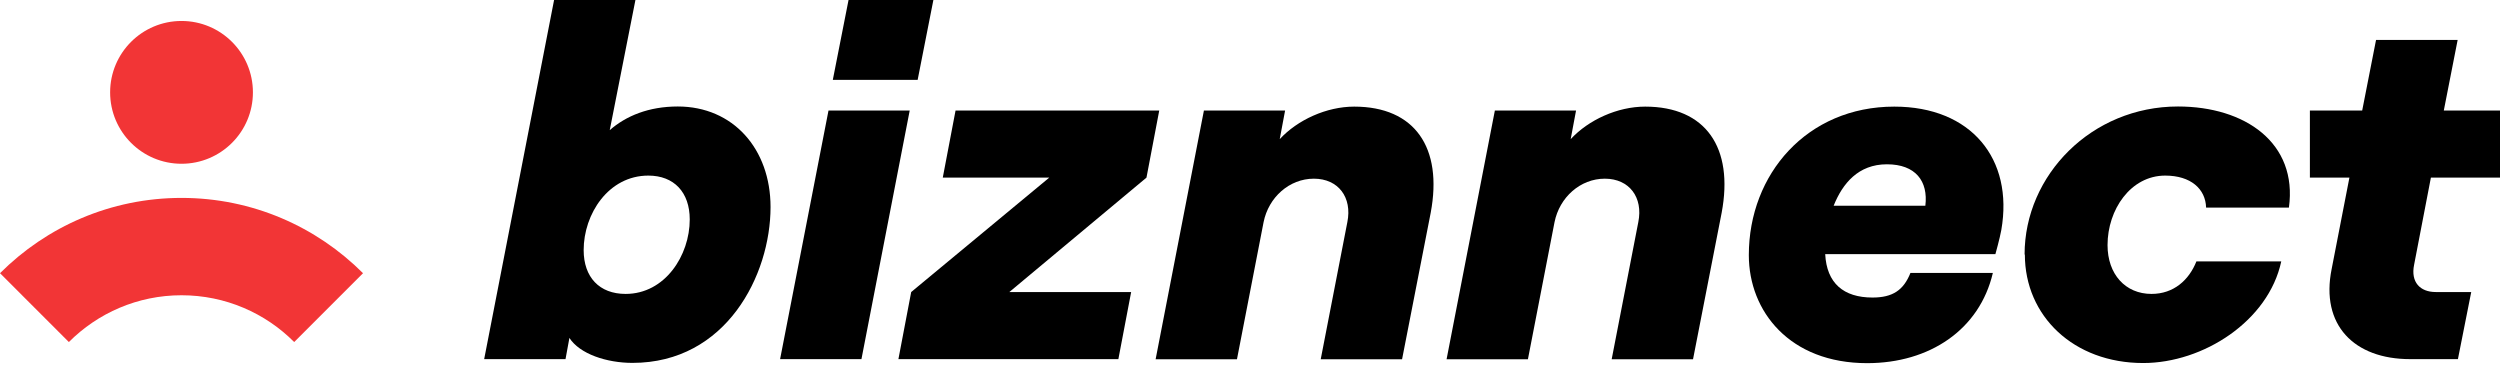
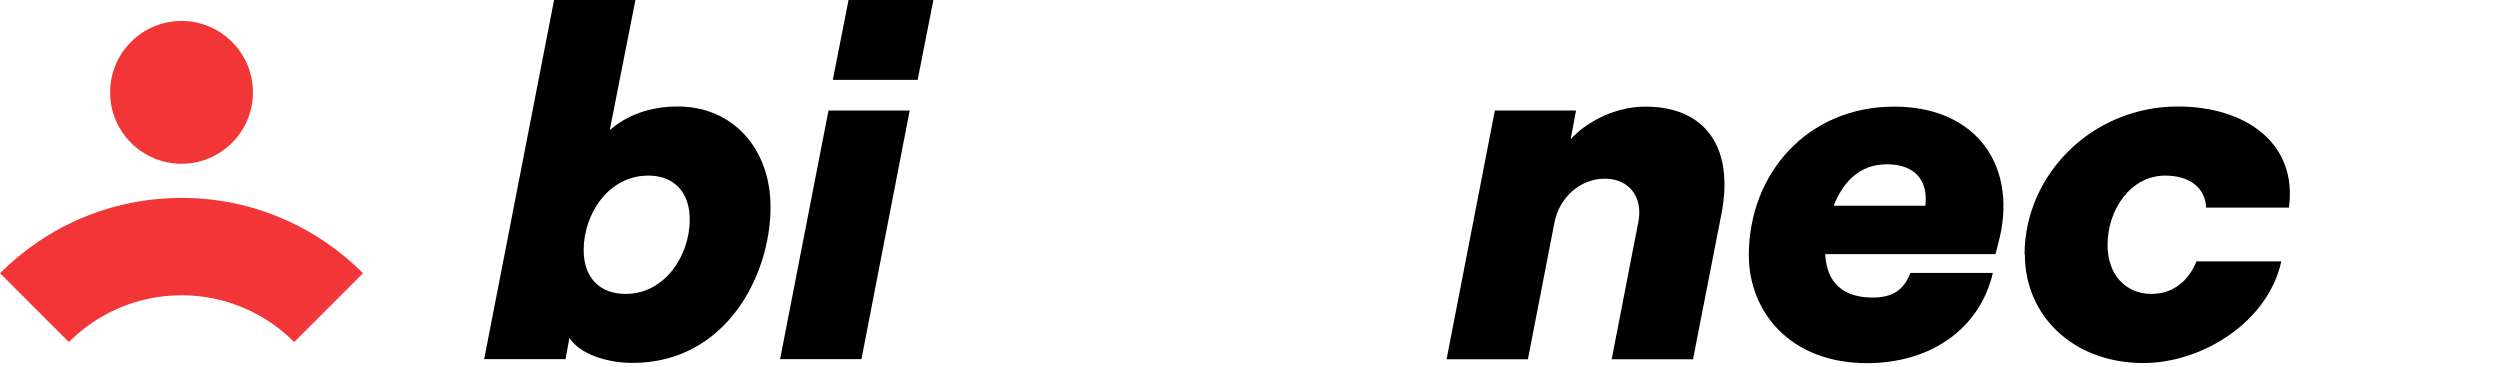
<svg xmlns="http://www.w3.org/2000/svg" fill="none" height="100%" overflow="visible" preserveAspectRatio="none" style="display: block;" viewBox="0 0 252 37" width="100%">
  <g id="biznnect-logo">
    <path d="M57.397 34.059L57.004 36.2H48.804L55.852 0H64.051L61.462 13.119C63.102 11.683 65.393 10.734 68.32 10.734C73.89 10.734 77.671 15.003 77.671 20.872C77.671 27.729 73.199 36.579 63.753 36.579C61.164 36.579 58.426 35.685 57.383 34.045L57.397 34.059ZM63.062 29.627C67.032 29.627 69.526 25.751 69.526 22.119C69.526 19.381 67.941 17.7 65.352 17.7C61.327 17.7 58.833 21.576 58.833 25.209C58.833 27.946 60.419 29.627 63.062 29.627Z" fill="black" id="Vector" />
    <path d="M83.5 11.141H91.699L86.834 36.2H78.634L83.513 11.141H83.5ZM85.533 0H94.085L92.499 8.051H83.947L85.533 0Z" fill="black" id="Vector_2" />
-     <path d="M91.848 29.437L105.766 17.903H95.032L96.32 11.14H116.852L115.565 17.903L101.741 29.437H114.02L112.732 36.2H90.56L91.848 29.437Z" fill="black" id="Vector_3" />
-     <path d="M121.339 11.14H129.538L128.996 14.027C130.785 12.089 133.712 10.747 136.504 10.747C142.616 10.747 145.449 14.881 144.216 21.44L141.329 36.213H133.129L135.813 22.389C136.314 19.909 134.918 18.011 132.438 18.011C129.958 18.011 127.871 19.895 127.37 22.389L124.686 36.213H116.487L121.352 11.154L121.339 11.14Z" fill="black" id="Vector_4" />
    <path d="M150.666 11.14H158.866L158.324 14.027C160.113 12.089 163.04 10.747 165.832 10.747C171.944 10.747 174.777 14.881 173.544 21.44L170.657 36.213H162.457L165.141 22.389C165.642 19.909 164.246 18.011 161.766 18.011C159.286 18.011 157.199 19.895 156.697 22.389L154.014 36.213H145.815L150.68 11.154L150.666 11.14Z" fill="black" id="Vector_5" />
    <path d="M176.282 25.709C176.282 17.55 182.15 10.747 190.946 10.747C198.698 10.747 202.981 16.019 201.734 23.175C201.585 24.015 201.137 25.614 201.137 25.614H183.98C184.129 28.542 185.823 29.992 188.75 29.992C190.783 29.992 191.881 29.247 192.572 27.512H200.88C199.538 33.231 194.51 36.606 188.208 36.606C180.402 36.606 176.282 31.388 176.282 25.723V25.709ZM194.076 20.735C194.375 18.255 193.087 16.561 190.2 16.561C187.314 16.561 185.728 18.499 184.833 20.735H194.076Z" fill="black" id="Vector_6" />
    <path d="M204.078 25.656C204.078 17.646 210.841 10.734 219.542 10.734C226.305 10.734 231.618 14.407 230.723 20.926H222.375C222.32 19.042 220.83 17.7 218.255 17.7C214.772 17.7 212.44 21.129 212.44 24.707C212.44 27.634 214.229 29.627 216.872 29.627C219.108 29.627 220.653 28.231 221.399 26.347H229.951C228.663 32.364 222.09 36.593 216.032 36.593C209.025 36.593 204.106 31.863 204.106 25.656H204.078Z" fill="black" id="Vector_7" />
-     <path d="M247.731 4.026L246.335 11.141H252V17.904H245.034L243.34 26.7C242.988 28.434 243.937 29.437 245.522 29.437H249.1L247.758 36.2H242.934C237.309 36.2 233.88 32.771 235.032 27.106L236.821 17.904H232.837V11.141H238.109L239.505 4.026H247.704H247.731Z" fill="black" id="Vector_8" />
    <g id="Group 528">
      <path d="M18.297 29.762C22.729 29.762 26.754 31.564 29.654 34.478L36.593 27.539C31.904 22.85 25.439 19.949 18.297 19.949C11.155 19.949 4.69 22.85 0.001 27.539L6.94 34.478C9.854 31.564 13.865 29.762 18.297 29.762Z" fill="#F23536" id="Vector_9" />
      <path d="M18.297 16.507C22.272 16.507 25.494 13.285 25.494 9.31C25.494 5.336 22.272 2.114 18.297 2.114C14.323 2.114 11.101 5.336 11.101 9.31C11.101 13.285 14.323 16.507 18.297 16.507Z" fill="#F23536" id="Vector_10" />
    </g>
  </g>
</svg>